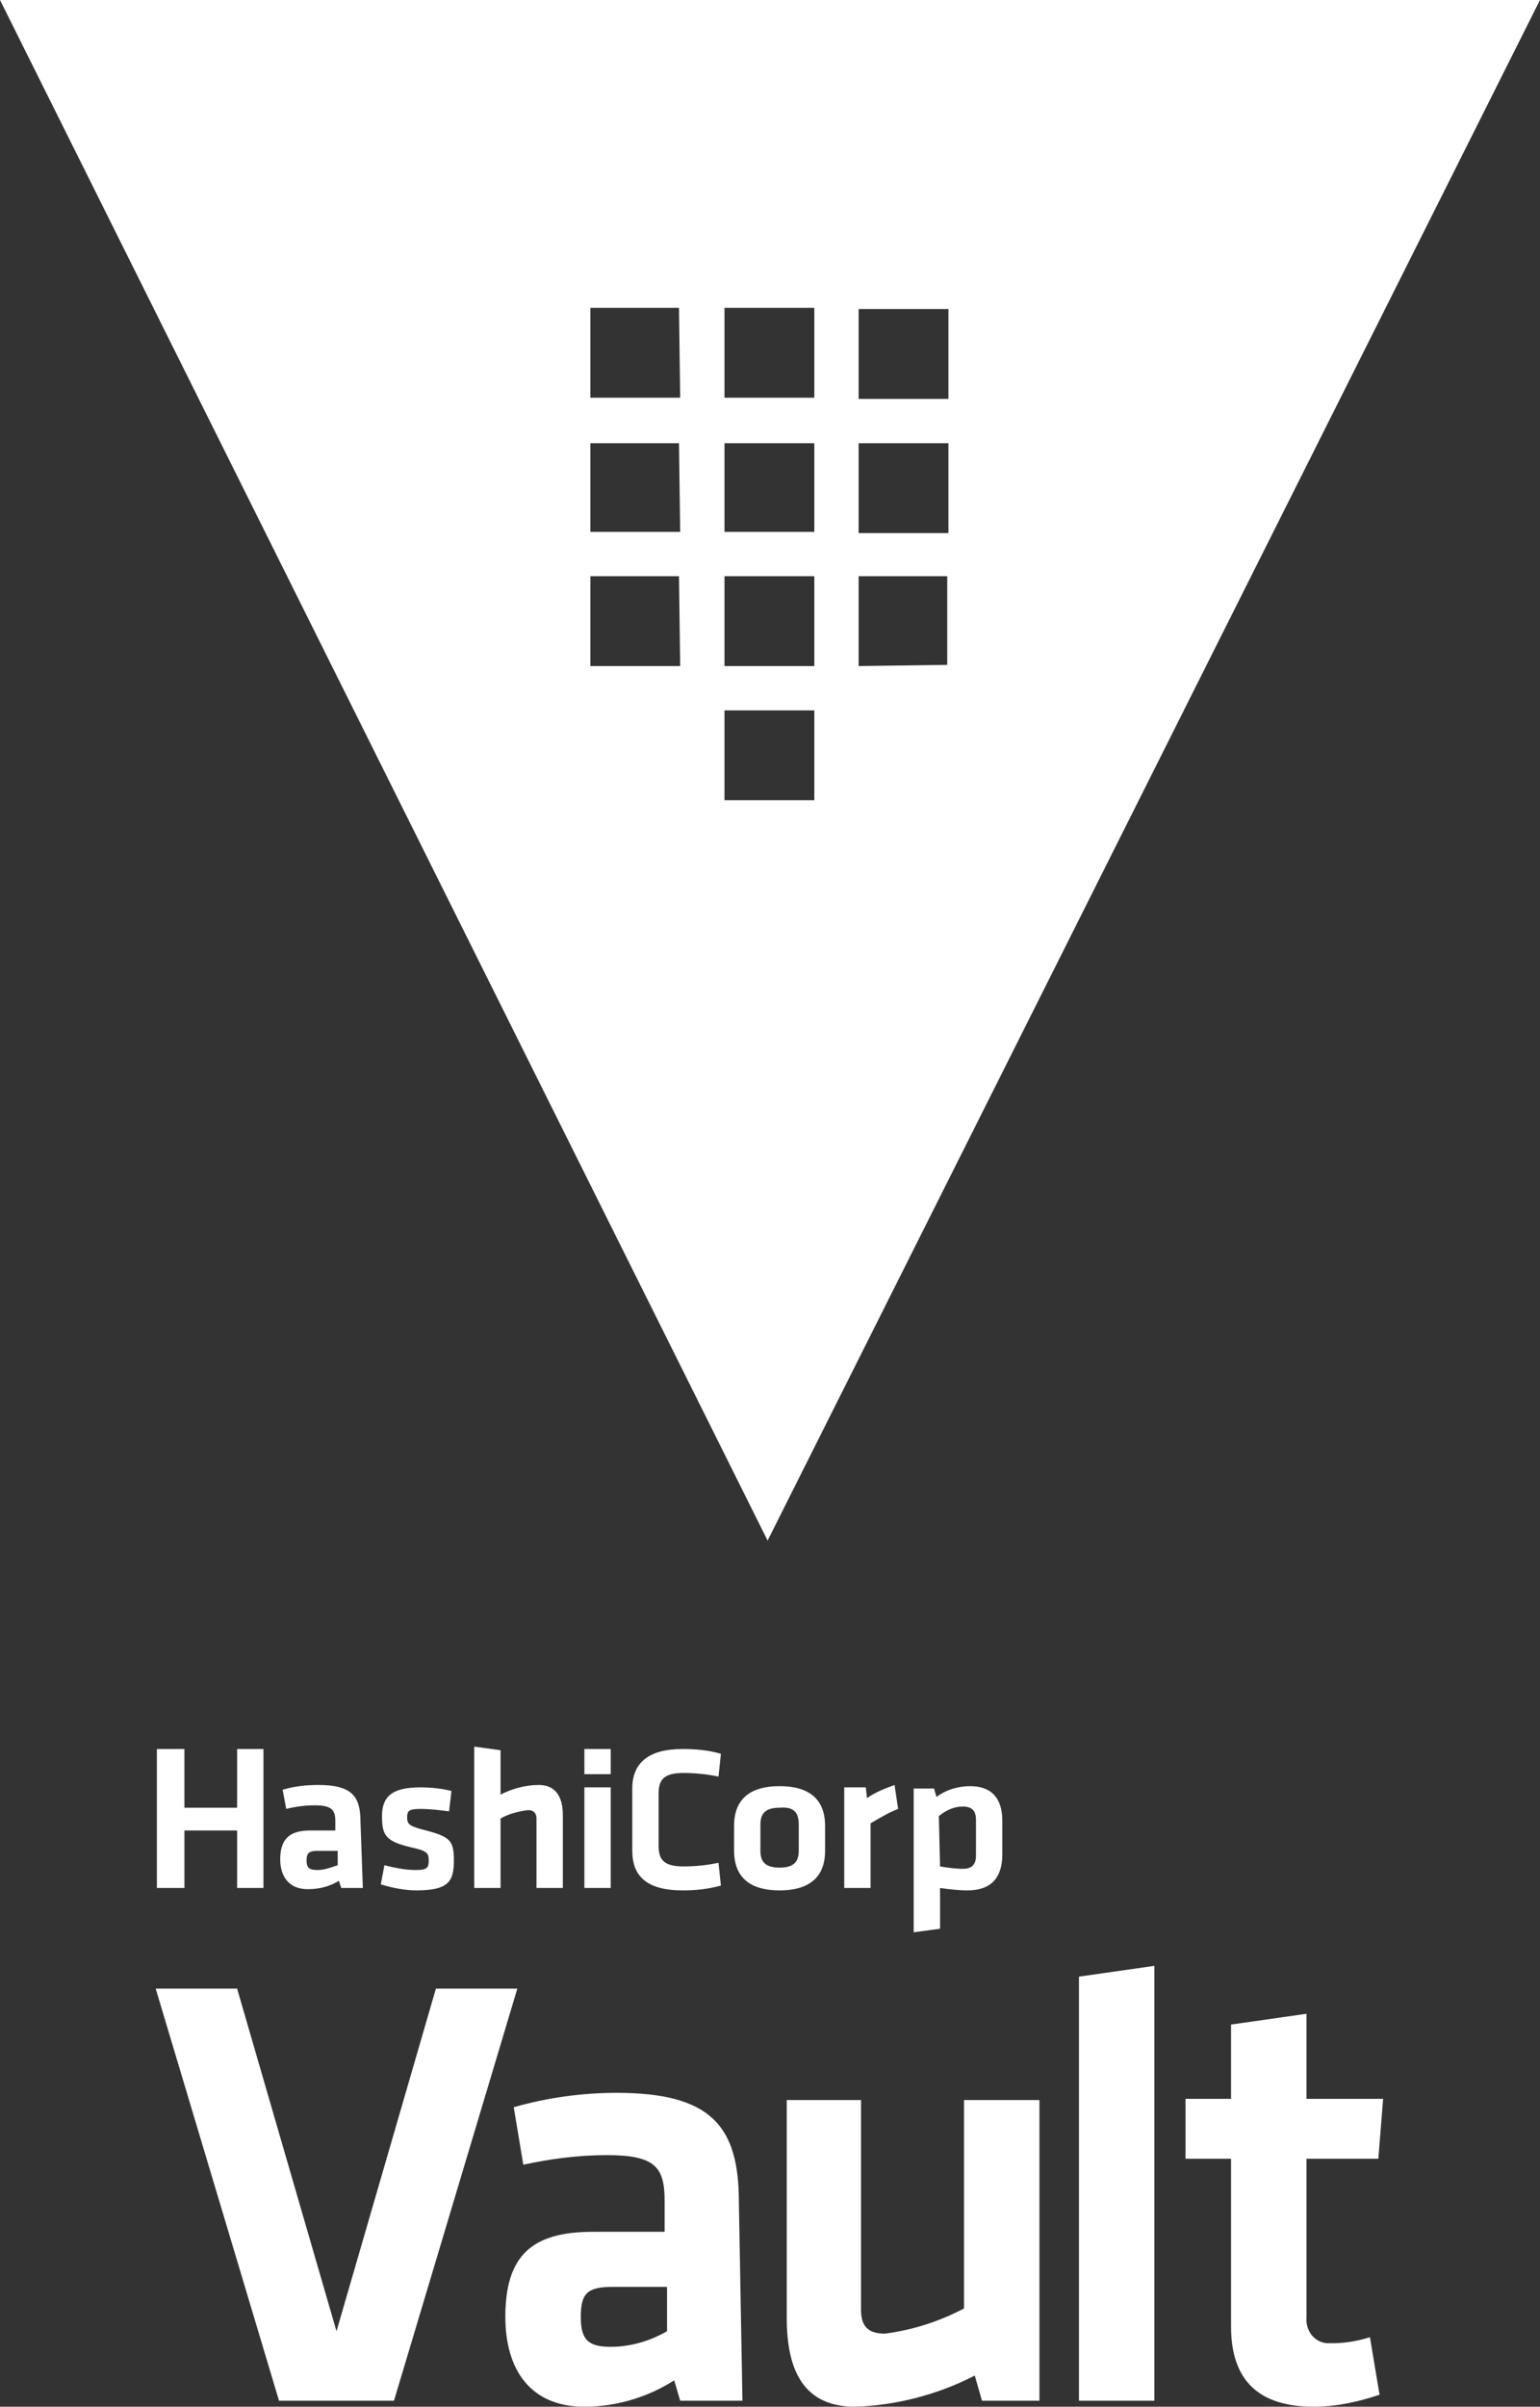
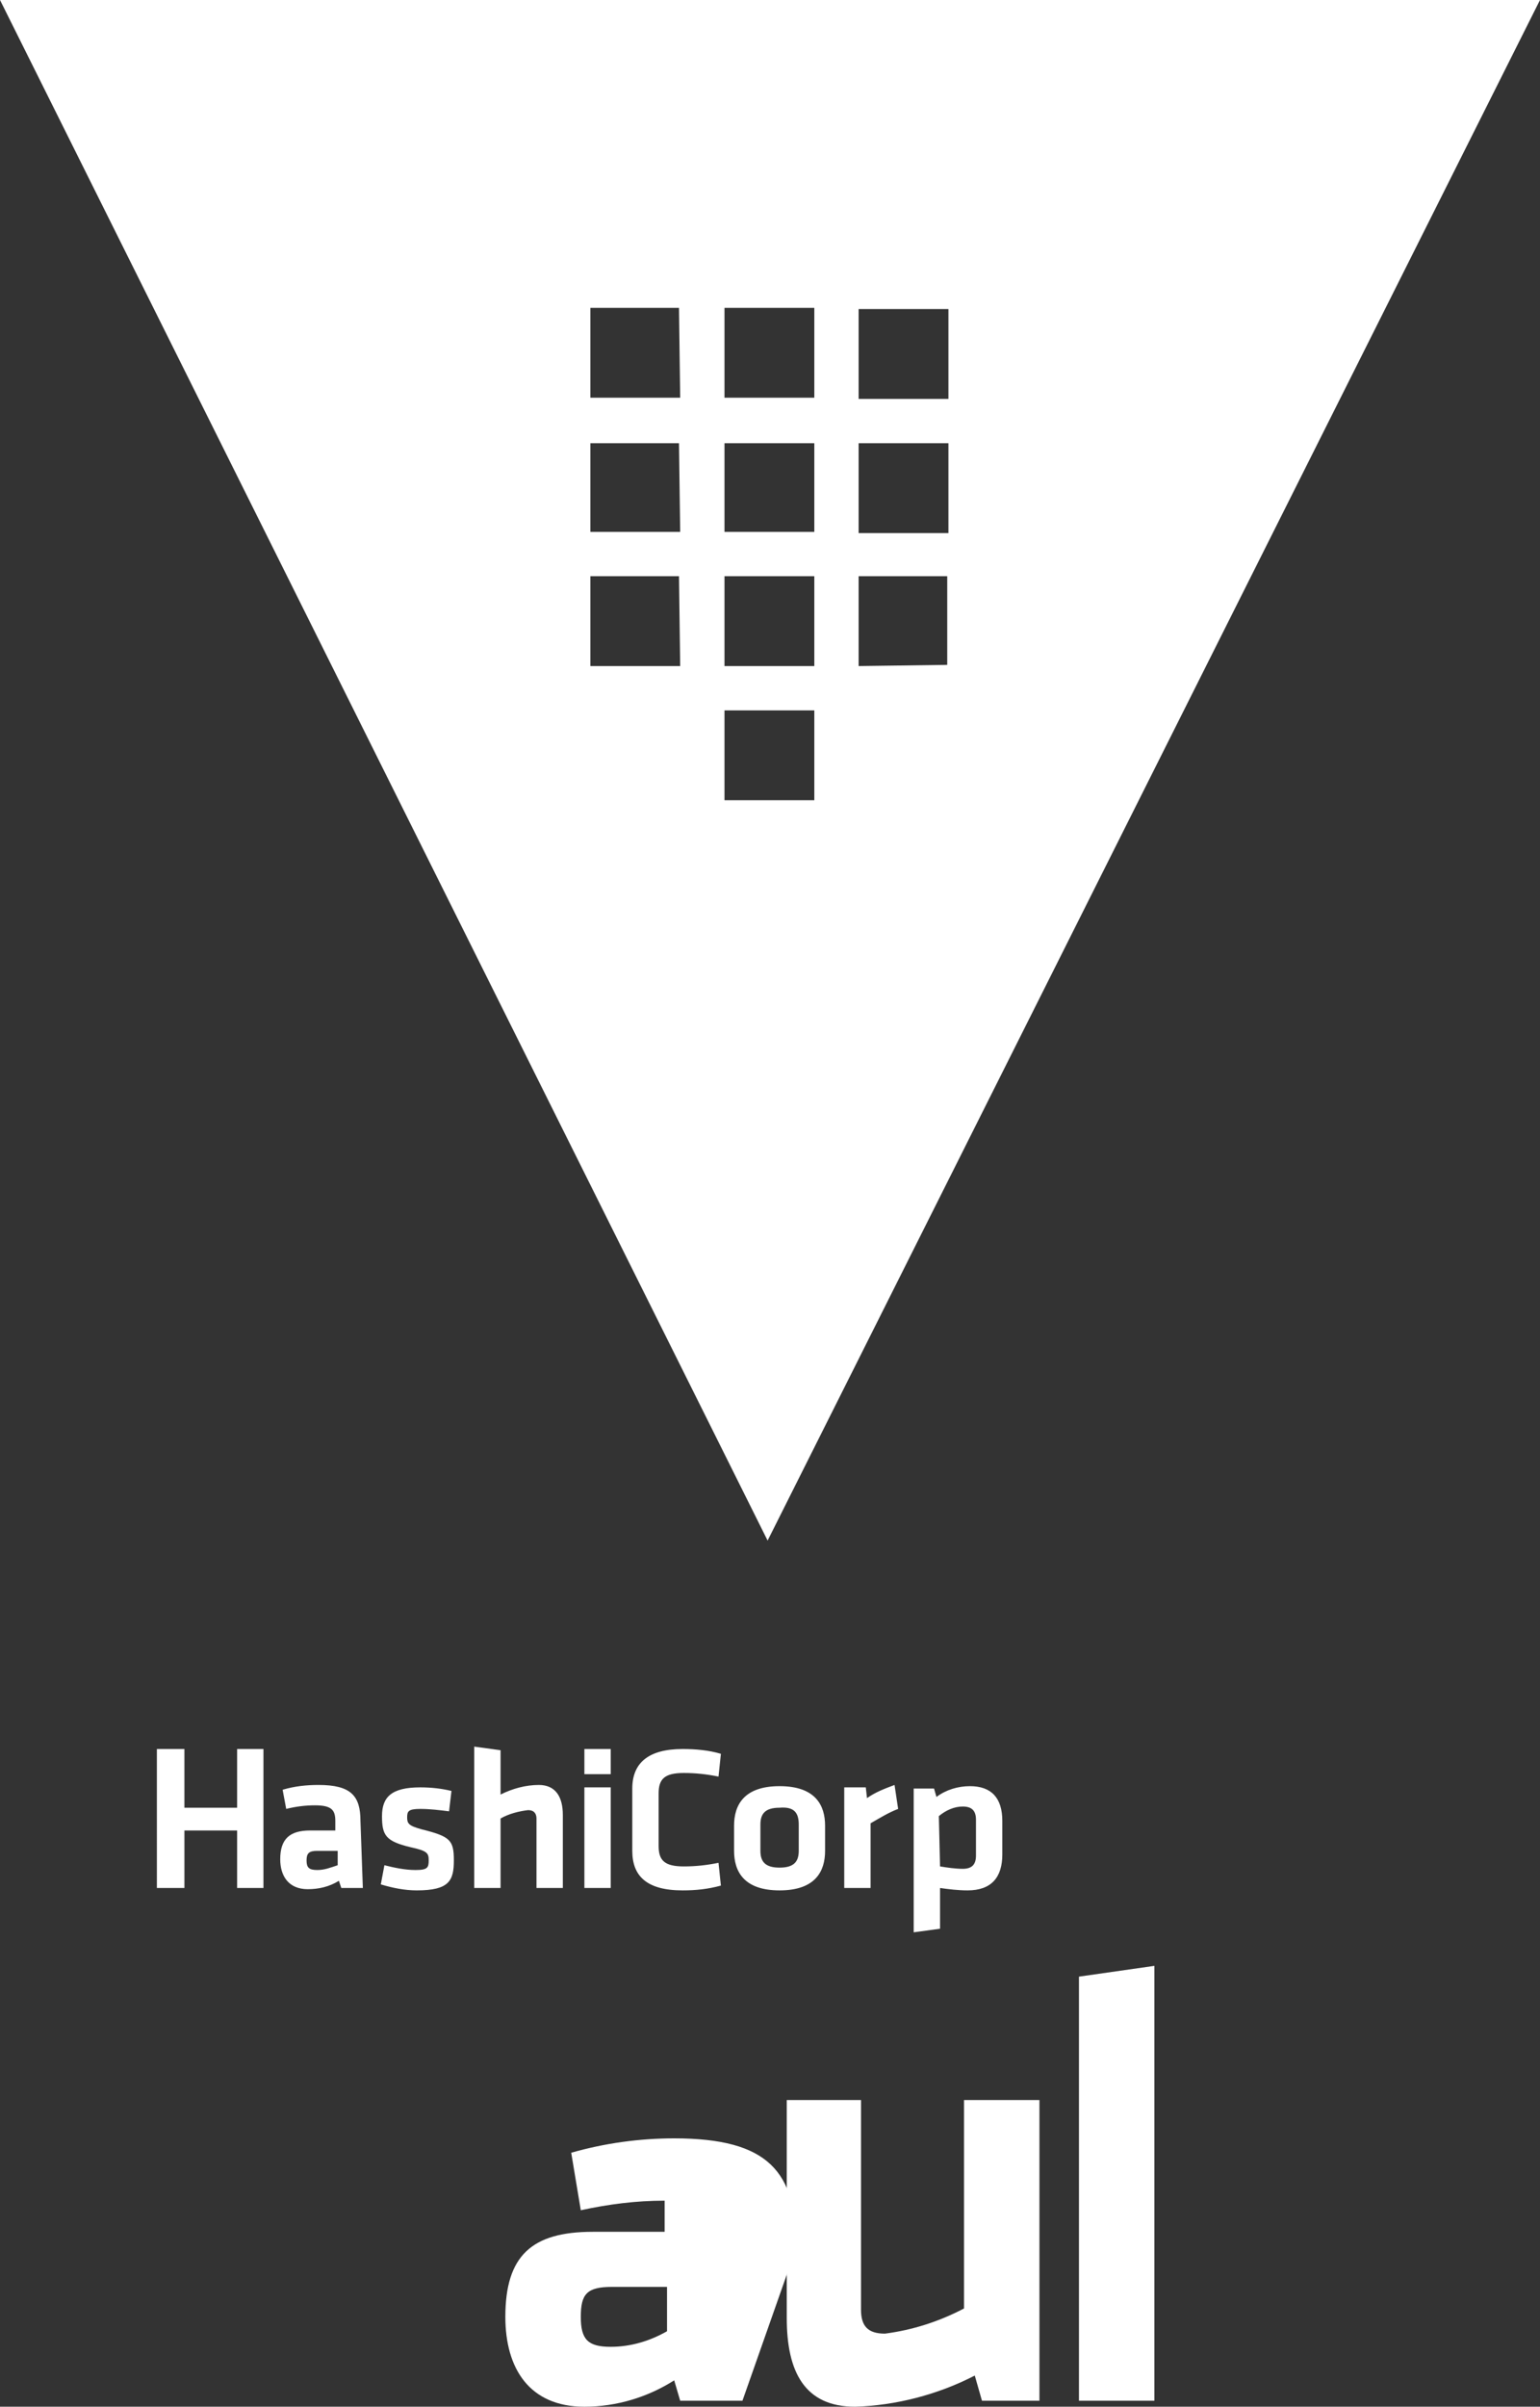
<svg xmlns="http://www.w3.org/2000/svg" version="1.1" id="LOGOS" x="0px" y="0px" viewBox="0 0 128.6 200.9" style="enable-background:new 0 0 128.6 200.9;">
  <rect x="0" y="0" width="128.6" height="200.9" fill="#333333" stroke="none" />
  <style type="text/css">
	.st0{fill:#FFFFFF;}
</style>
  <g>
-     <path class="st0" d="M36.4,166h6.8l-10.3,34.4h-9.6L13,166h6.8l8.3,28.6L36.4,166z" />
-     <path class="st0" d="M62,200.4h-5.2l-0.5-1.7c-2.2,1.4-4.8,2.2-7.5,2.2c-4.6,0-6.6-3.2-6.6-7.5c0-5.1,2.2-7.1,7.3-7.1h6v-2.6&#10;  c0-2.8-0.8-3.8-4.8-3.8c-2.4,0-4.7,0.3-7,0.8l-0.8-4.8c2.8-0.8,5.7-1.2,8.6-1.2c7.9,0,10.2,2.8,10.2,9.1L62,200.4z M55.7,190.9&#10;  h-4.6c-2.1,0-2.6,0.6-2.6,2.5c0,1.9,0.6,2.5,2.5,2.5c1.7,0,3.3-0.5,4.7-1.3L55.7,190.9z" />
+     <path class="st0" d="M62,200.4h-5.2l-0.5-1.7c-2.2,1.4-4.8,2.2-7.5,2.2c-4.6,0-6.6-3.2-6.6-7.5c0-5.1,2.2-7.1,7.3-7.1h6v-2.6&#10;  c-2.4,0-4.7,0.3-7,0.8l-0.8-4.8c2.8-0.8,5.7-1.2,8.6-1.2c7.9,0,10.2,2.8,10.2,9.1L62,200.4z M55.7,190.9&#10;  h-4.6c-2.1,0-2.6,0.6-2.6,2.5c0,1.9,0.6,2.5,2.5,2.5c1.7,0,3.3-0.5,4.7-1.3L55.7,190.9z" />
    <path class="st0" d="M71.9,175.3v17.5c0,1.4,0.6,2,2,2c2.3-0.3,4.5-1,6.6-2.1v-17.4h6.3v25.1H82l-0.6-2.1c-3.1,1.6-6.6,2.5-10,2.6&#10;  c-4.2,0-5.7-2.9-5.7-7.4v-18.2H71.9z" />
    <path class="st0" d="M90.1,200.4V165l6.3-0.9v36.3H90.1z" />
-     <path class="st0" d="M115.2,199.9c-1.8,0.6-3.6,1-5.5,1c-4.6,0-6.9-2.2-6.9-6.7v-14H99v-5h3.8V169l6.3-0.9v7.1h6.4l-0.4,5h-6v13.2&#10;  c-0.1,1.1,0.6,2.1,1.7,2.2c0.2,0,0.4,0,0.5,0c1.1,0,2.1-0.2,3.1-0.5L115.2,199.9z" />
    <path class="st0" d="M19.8,157.6v-4.8h-4.4v4.8h-2.3V146h2.3v4.9h4.4V146H22v11.6H19.8z M30.3,157.6h-1.8l-0.2-0.6&#10;  c-0.8,0.5-1.7,0.7-2.6,0.7c-1.6,0-2.3-1.1-2.3-2.5c0-1.7,0.8-2.4,2.5-2.4h2.1V152c0-0.9-0.3-1.3-1.7-1.3c-0.8,0-1.6,0.1-2.4,0.3&#10;  l-0.3-1.6c1-0.3,2-0.4,3-0.4c2.7,0,3.5,0.9,3.5,3L30.3,157.6z M28.1,154.5h-1.6c-0.7,0-0.9,0.2-0.9,0.8s0.2,0.8,0.9,0.8&#10;  c0.6,0,1.1-0.2,1.7-0.4V154.5z M34.8,157.8c-1,0-2-0.2-3-0.5l0.3-1.6c0.8,0.2,1.7,0.4,2.6,0.4c1,0,1.1-0.2,1.1-0.8&#10;  c0-0.6-0.1-0.8-1.5-1.1c-2.1-0.5-2.4-1-2.4-2.6s0.8-2.4,3.2-2.4c0.9,0,1.8,0.1,2.6,0.3l-0.2,1.7c-0.8-0.1-1.6-0.2-2.4-0.2&#10;  c-1,0-1.1,0.2-1.1,0.7c0,0.5,0.1,0.7,1.2,1c2.4,0.6,2.7,0.9,2.7,2.6S37.5,157.8,34.8,157.8L34.8,157.8z M44.8,157.6v-5.8&#10;  c0-0.4-0.2-0.7-0.7-0.7c-0.8,0.1-1.6,0.3-2.3,0.7v5.8h-2.2v-11.8l2.2,0.3v3.7c1-0.5,2.1-0.8,3.2-0.8c1.4,0,2,1,2,2.5v6.1&#10;  L44.8,157.6z M48.8,148.1V146H51v2.1H48.8z M48.8,157.6v-8.4H51v8.4H48.8z M52.8,149.3c0-2.1,1.3-3.3,4.2-3.3&#10;  c1.1,0,2.2,0.1,3.2,0.4l-0.2,1.9c-1-0.2-1.9-0.3-2.9-0.3c-1.6,0-2.1,0.5-2.1,1.7v4.4c0,1.2,0.5,1.7,2.1,1.7c1,0,1.9-0.1,2.9-0.3&#10;  l0.2,1.9c-1.1,0.3-2.1,0.4-3.2,0.4c-3,0-4.2-1.2-4.2-3.3V149.3z M65.1,157.8c-3,0-3.8-1.6-3.8-3.3v-2.1c0-1.7,0.8-3.3,3.8-3.3&#10;  s3.8,1.6,3.8,3.3v2.1C68.9,156.2,68.1,157.8,65.1,157.8L65.1,157.8z M65.1,150.9c-1.2,0-1.6,0.5-1.6,1.4v2.2c0,0.9,0.4,1.4,1.6,1.4&#10;  s1.6-0.5,1.6-1.4v-2.2C66.7,151.3,66.3,150.8,65.1,150.9L65.1,150.9z M75,151c-0.8,0.3-1.6,0.8-2.3,1.2v5.4h-2.2v-8.4h1.8l0.1,0.9&#10;  c0.7-0.5,1.5-0.8,2.3-1.1L75,151z M83.7,154.8c0,1.9-0.9,3-2.9,3c-0.8,0-1.6-0.1-2.3-0.2v3.4l-2.2,0.3v-12h1.7l0.2,0.7&#10;  c0.8-0.6,1.8-0.9,2.8-0.9c1.8,0,2.7,1,2.7,2.9V154.8z M78.5,155.8c0.6,0.1,1.3,0.2,1.9,0.2c0.8,0,1.1-0.4,1.1-1.1v-3&#10;  c0-0.7-0.3-1.1-1.1-1.1c-0.7,0-1.4,0.3-2,0.8L78.5,155.8z" />
    <path class="st0" d="M0,0l64.1,128.6L128.6,0H0z M71.7,25.8h7.5v7.5h-7.5V25.8z M56.8,55.6h-7.5v-7.5h7.4L56.8,55.6z M56.8,44.4&#10;  h-7.5V37h7.4L56.8,44.4z M56.8,33.2h-7.5v-7.5h7.4L56.8,33.2z M68,66.8h-7.5v-7.5H68L68,66.8z M68,55.6h-7.5v-7.5H68L68,55.6z&#10;   M68,44.4h-7.5V37H68L68,44.4z M68,33.2h-7.5v-7.5H68L68,33.2z M71.7,37h7.5v7.5h-7.5L71.7,37z M71.7,55.6v-7.5h7.4v7.4L71.7,55.6z" />
  </g>
</svg>